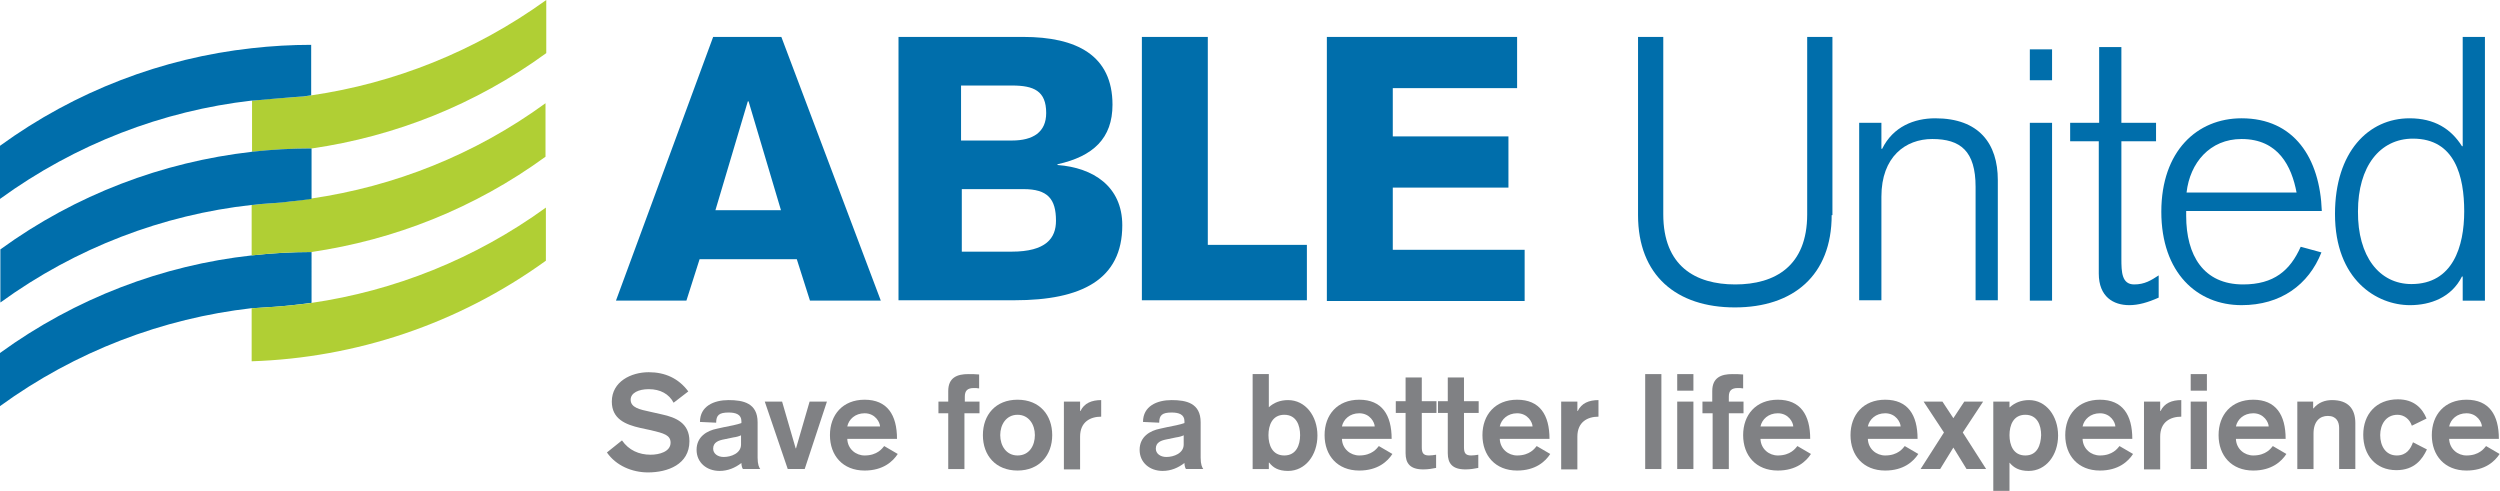
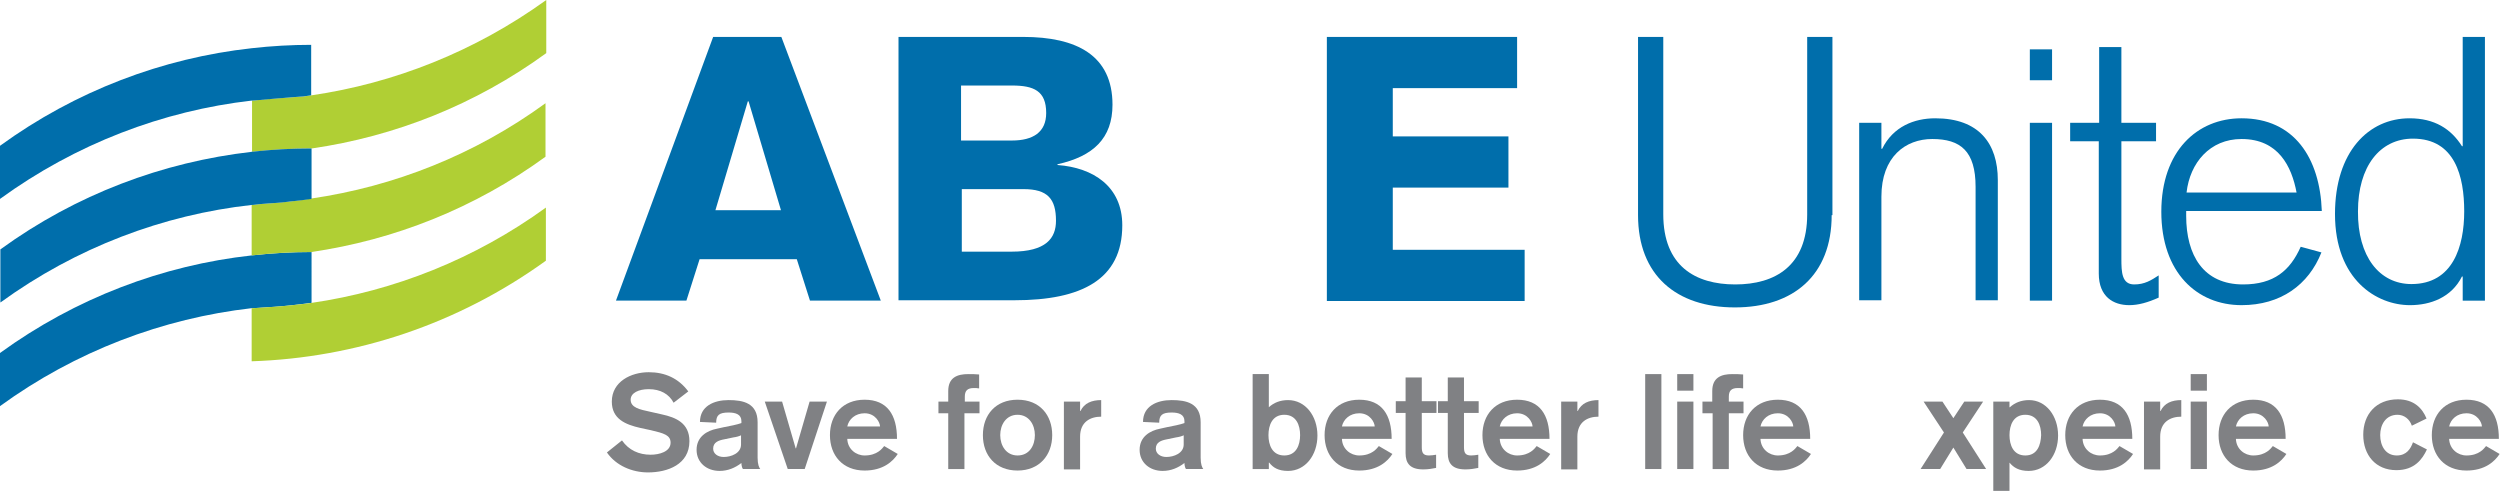
<svg xmlns="http://www.w3.org/2000/svg" version="1.1" id="Layer_1" x="0px" y="0px" viewBox="0 0 663.6 130.2" style="enable-background:new 0 0 663.6 130.2;" xml:space="preserve">
  <style type="text/css">
	.st0{fill:#006EAB;}
	.st1{fill:#808184;}
	.st2{fill:#B0CF34;}
</style>
  <g>
    <path class="st0" d="M189.3,9.8h18.1l26.4,70H215l-3.5-11h-25.8l-3.5,11h-18.7L189.3,9.8z M207.3,55.8l-8.6-28.9h-0.2l-8.6,28.9   H207.3z" />
    <path class="st0" d="M238.4,9.8h33.2c14.2,0,23.7,4.9,23.7,18c0,8.9-5.1,13.7-14.6,15.8v0.2c9.5,0.7,17.2,5.7,17.2,16   c0,14.4-10.8,19.9-28.6,19.9h-30.8V9.8z M255.1,37.3h13.5c5.6,0,9.1-2.2,9.1-7.3c0-5.9-3.3-7.3-9.1-7.3h-13.5V37.3z M255.3,66.8   h13.2c9.2,0,11.8-3.6,11.8-8.2c0-5.8-2.2-8.4-8.6-8.4h-16.4V66.8z" />
-     <path class="st0" d="M303.1,9.8h17.5V65h26.3v14.7h-43.8V9.8z" />
    <path class="st0" d="M352.2,79.8v-70h50.5v13.6h-33v12.8h30.7v13.6h-30.7v16.5h35v13.6H352.2z" />
    <path class="st0" d="M486.2,57.1c0,16-10.2,24.5-25.7,24.5c-15.5,0-25.7-8.5-25.7-24.5V9.8h6.7v47.1c0,13.7,8.5,18.6,19.1,18.6   s19.1-4.9,19.1-18.6V9.8h6.7V57.1z" />
    <path class="st0" d="M493.5,32.6h5.9v6.9h0.2c2.9-5.9,8.5-8.1,14.1-8.1c11.6,0,16.6,6.7,16.6,16.4v31.9h-5.9V49.6   c0-9.5-4-12.7-11.5-12.7c-7.1,0-13.5,4.7-13.5,15.3v27.5h-5.9V32.6z" />
    <path class="st0" d="M538.8,13.1h5.9v8.2h-5.9V13.1z M538.8,32.6h5.9v47.2h-5.9V32.6z" />
    <path class="st0" d="M549.6,32.6h7.6V12.5h5.9v20.1h9.2v4.9h-9.2v31.2c0,3.5,0.1,6.8,3.4,6.8c2.8,0,4.5-1.1,6.5-2.4V79   c-2.9,1.3-5.4,2-7.8,2c-4.2,0-8.1-2.2-8.1-8.4V37.5h-7.6V32.6z" />
    <path class="st0" d="M580.3,56v1.3c0,10.5,4.6,18.2,15.1,18.2c8.2,0,12.5-3.7,15.3-10l5.5,1.5C612.8,75.6,605.4,81,595,81   c-11.8,0-21.3-8.6-21.3-24.8c0-16.1,9.5-24.8,21.3-24.8c14,0,20.8,10.6,21.3,24.6H580.3z M609.6,51.1c-1.3-6.9-4.8-14.2-14.6-14.2   c-8.4,0-13.7,6.3-14.6,14.2H609.6z" />
    <path class="st0" d="M653.7,73.4h-0.2c-2.8,5.6-8.4,7.6-13.8,7.6c-8.8,0-19.9-6.7-19.9-24.2c0-16.5,8.9-25.4,19.8-25.4   c6.6,0,11,2.8,13.9,7.4h0.2v-29h5.9v70h-5.9V73.4z M640.1,75.4c11,0,14-10,14-19.3c0-9.2-2.4-19.3-13.6-19.3   c-8.8,0-14.6,7.4-14.6,19.3C625.8,68.1,631.6,75.4,640.1,75.4z" />
    <g>
      <path class="st1" d="M165.1,116.9c1.8,2.6,4.5,3.8,7.6,3.8c2.3,0,5.3-0.8,5.3-3.2c0-2-1.8-2.5-5.2-3.3l-2.8-0.6    c-4-0.9-7.6-2.4-7.6-7c0-5.3,5.1-7.8,9.8-7.8c4.3,0,7.9,1.6,10.5,5.1l-3.9,3c-1.2-2.3-3.5-3.6-6.6-3.6c-2.7,0-4.8,1-4.8,2.8    c0,2.1,2.4,2.6,5.2,3.2l3.1,0.7c3.7,0.8,7.3,2.3,7.3,7.1c0,6.2-5.8,8.3-11,8.3c-4.2,0-8.5-1.8-10.9-5.3L165.1,116.9z" />
      <path class="st1" d="M201.1,121.5c0,1.8,0.4,2.6,0.7,3h-4.6c-0.3-0.4-0.4-1.2-0.4-1.6c-1.7,1.3-3.6,2.1-5.8,2.1    c-3.4,0-6.1-2.2-6.1-5.6c0-3.5,2.8-5.1,5.4-5.6l1.8-0.4c1.6-0.3,3.6-0.7,4.7-1.1v-0.5c0-1.8-1.5-2.3-3.4-2.3    c-2.5,0-3.3,0.7-3.3,2.7l-4.3-0.2c0-4.2,3.7-5.8,7.6-5.8c3.9,0,7.7,0.8,7.7,5.9V121.5z M196.8,115.5c-0.6,0.3-1.3,0.5-2.1,0.6    l-2.4,0.5c-1.6,0.3-3,0.8-3,2.5c0,1.3,1.2,2.2,2.8,2.2c2,0,4.6-1,4.6-3.3V115.5z" />
      <path class="st1" d="M203,106.6h4.6l3.6,12.4h0.1l3.6-12.4h4.6l-5.9,17.9h-4.5L203,106.6z" />
      <path class="st1" d="M224.9,116.5c0.1,2.7,2.3,4.4,4.6,4.4c3.4,0,4.7-1.9,5.2-2.5l3.6,2.1c-1.3,2-3.9,4.4-8.8,4.4    c-5.8,0-9.2-4-9.2-9.4s3.4-9.4,9.2-9.4c6,0,8.6,4,8.6,10.4H224.9z M233.6,113.2c0-1-1.2-3.5-4.1-3.5c-2.5,0-4.2,1.6-4.6,3.5H233.6    z" />
      <path class="st1" d="M251.7,109.7h-2.6v-3.1h2.6v-2.8c0-3.6,2.4-4.5,5.3-4.5c1,0,1.9,0,2.9,0.1v3.7c-0.5-0.1-1-0.1-1.4-0.1    c-1.7,0-2.4,0.7-2.4,2.3v1.3h3.9v3.1H256v14.8h-4.3V109.7z" />
      <path class="st1" d="M279.3,115.5c0,5.3-3.4,9.4-9.2,9.4c-5.8,0-9.2-4-9.2-9.4s3.4-9.4,9.2-9.4C276,106.1,279.3,110.2,279.3,115.5    z M265.5,115.5c0,2.8,1.6,5.4,4.6,5.4c3.1,0,4.6-2.6,4.6-5.4c0-2.8-1.6-5.4-4.6-5.4C267.1,110.1,265.5,112.7,265.5,115.5z" />
      <path class="st1" d="M282.4,106.6h4.3v2.5h0.1c1-2.1,3-2.9,5.5-2.9v4.4c-2.9,0-5.6,1.4-5.6,5.3v8.7h-4.3V106.6z" />
      <path class="st1" d="M318.7,121.5c0,1.8,0.4,2.6,0.7,3h-4.6c-0.3-0.4-0.4-1.2-0.4-1.6c-1.7,1.3-3.6,2.1-5.8,2.1    c-3.4,0-6.1-2.2-6.1-5.6c0-3.5,2.8-5.1,5.4-5.6l1.8-0.4c1.6-0.3,3.6-0.7,4.7-1.1v-0.5c0-1.8-1.5-2.3-3.4-2.3    c-2.5,0-3.3,0.7-3.3,2.7l-4.3-0.2c0-4.2,3.7-5.8,7.6-5.8c3.9,0,7.7,0.8,7.7,5.9V121.5z M314.3,115.5c-0.6,0.3-1.3,0.5-2.1,0.6    l-2.4,0.5c-1.6,0.3-3,0.8-3,2.5c0,1.3,1.2,2.2,2.8,2.2c2,0,4.6-1,4.6-3.3V115.5z" />
      <path class="st1" d="M332.5,99.3h4.3v8.8c1.3-1.2,3-1.9,5.1-1.9c4.6,0,7.8,4.2,7.8,9.4s-3.2,9.4-7.8,9.4c-2.6,0-4-0.9-5-2.2h-0.1    v1.7h-4.3V99.3z M336.7,115.5c0,2.6,1,5.4,4.2,5.4s4.2-2.8,4.2-5.4c0-2.6-1-5.4-4.2-5.4S336.7,112.9,336.7,115.5z" />
      <path class="st1" d="M356.2,116.5c0.1,2.7,2.3,4.4,4.6,4.4c3.4,0,4.7-1.9,5.2-2.5l3.6,2.1c-1.3,2-3.9,4.4-8.8,4.4    c-5.8,0-9.2-4-9.2-9.4s3.4-9.4,9.2-9.4c6,0,8.6,4,8.6,10.4H356.2z M364.9,113.2c0-1-1.2-3.5-4.1-3.5c-2.5,0-4.2,1.6-4.6,3.5H364.9    z" />
      <path class="st1" d="M373.1,100.2h4.3v6.3h3.9v3.1h-3.9v9.1c0,1.4,0.3,2.2,1.9,2.2c0.6,0,1.3-0.1,1.9-0.2v3.5    c-1,0.2-2.1,0.4-3.4,0.4c-3.5,0-4.7-1.6-4.7-4.3v-10.7h-2.6v-3.1h2.6V100.2z" />
      <path class="st1" d="M384.3,100.2h4.3v6.3h3.9v3.1h-3.9v9.1c0,1.4,0.3,2.2,1.9,2.2c0.6,0,1.3-0.1,1.9-0.2v3.5    c-1,0.2-2.1,0.4-3.4,0.4c-3.5,0-4.7-1.6-4.7-4.3v-10.7h-2.6v-3.1h2.6V100.2z" />
-       <path class="st1" d="M398.1,116.5c0.1,2.7,2.3,4.4,4.6,4.4c3.4,0,4.7-1.9,5.2-2.5l3.6,2.1c-1.3,2-3.9,4.4-8.8,4.4    c-5.8,0-9.2-4-9.2-9.4s3.4-9.4,9.2-9.4c6,0,8.6,4,8.6,10.4H398.1z M406.8,113.2c0-1-1.2-3.5-4.1-3.5c-2.5,0-4.2,1.6-4.6,3.5H406.8    z" />
+       <path class="st1" d="M398.1,116.5c0.1,2.7,2.3,4.4,4.6,4.4c3.4,0,4.7-1.9,5.2-2.5l3.6,2.1c-1.3,2-3.9,4.4-8.8,4.4    c-5.8,0-9.2-4-9.2-9.4s3.4-9.4,9.2-9.4c6,0,8.6,4,8.6,10.4H398.1z M406.8,113.2c0-1-1.2-3.5-4.1-3.5c-2.5,0-4.2,1.6-4.6,3.5H406.8    " />
      <path class="st1" d="M414.4,106.6h4.3v2.5h0.1c1-2.1,3-2.9,5.5-2.9v4.4c-2.9,0-5.6,1.4-5.6,5.3v8.7h-4.3V106.6z" />
      <path class="st1" d="M436.7,99.3h4.3v25.2h-4.3V99.3z" />
      <path class="st1" d="M445.2,99.3h4.3v4.4h-4.3V99.3z M445.2,106.6h4.3v17.9h-4.3V106.6z" />
      <path class="st1" d="M454.5,109.7h-2.6v-3.1h2.6v-2.8c0-3.6,2.4-4.5,5.3-4.5c1,0,1.9,0,2.9,0.1v3.7c-0.5-0.1-1-0.1-1.4-0.1    c-1.7,0-2.4,0.7-2.4,2.3v1.3h3.9v3.1h-3.9v14.8h-4.3V109.7z" />
      <path class="st1" d="M467.3,116.5c0.1,2.7,2.3,4.4,4.6,4.4c3.4,0,4.7-1.9,5.2-2.5l3.6,2.1c-1.3,2-3.9,4.4-8.8,4.4    c-5.8,0-9.2-4-9.2-9.4s3.4-9.4,9.2-9.4c6,0,8.6,4,8.6,10.4H467.3z M476,113.2c0-1-1.2-3.5-4.1-3.5c-2.5,0-4.2,1.6-4.6,3.5H476z" />
-       <path class="st1" d="M495.8,116.5c0.1,2.7,2.3,4.4,4.6,4.4c3.4,0,4.7-1.9,5.2-2.5l3.6,2.1c-1.3,2-3.9,4.4-8.8,4.4    c-5.8,0-9.2-4-9.2-9.4s3.4-9.4,9.2-9.4c6,0,8.6,4,8.6,10.4H495.8z M504.5,113.2c0-1-1.2-3.5-4.1-3.5c-2.5,0-4.2,1.6-4.6,3.5H504.5    z" />
      <path class="st1" d="M516,114.8l-5.4-8.2h5l2.9,4.4l2.9-4.4h5l-5.4,8.2l6.2,9.7H522l-3.5-5.7l-3.5,5.7h-5.2L516,114.8z" />
      <path class="st1" d="M529.1,106.6h4.3v1.5h0.1c1.3-1.2,3-1.9,5.1-1.9c4.5,0,7.7,4.2,7.7,9.4s-3.2,9.4-7.8,9.4    c-2.6,0-4-0.9-5.1-2.2v7.5h-4.3V106.6z M541.8,115.5c0-2.6-1-5.4-4.2-5.4s-4.2,2.8-4.2,5.4c0,2.6,1,5.4,4.2,5.4    S541.7,118.1,541.8,115.5z" />
      <path class="st1" d="M552.8,116.5c0.1,2.7,2.3,4.4,4.6,4.4c3.4,0,4.7-1.9,5.2-2.5l3.6,2.1c-1.3,2-3.9,4.4-8.8,4.4    c-5.8,0-9.2-4-9.2-9.4s3.4-9.4,9.2-9.4c6,0,8.6,4,8.6,10.4H552.8z M561.5,113.2c0-1-1.2-3.5-4.1-3.5c-2.5,0-4.2,1.6-4.6,3.5H561.5    z" />
      <path class="st1" d="M569.1,106.6h4.3v2.5h0.1c1-2.1,3-2.9,5.5-2.9v4.4c-2.9,0-5.6,1.4-5.6,5.3v8.7h-4.3V106.6z" />
      <path class="st1" d="M581.5,99.3h4.3v4.4h-4.3V99.3z M581.5,106.6h4.3v17.9h-4.3V106.6z" />
      <path class="st1" d="M593.5,116.5c0.1,2.7,2.3,4.4,4.6,4.4c3.4,0,4.7-1.9,5.2-2.5l3.6,2.1c-1.3,2-3.9,4.4-8.8,4.4    c-5.8,0-9.2-4-9.2-9.4s3.4-9.4,9.2-9.4c6,0,8.6,4,8.6,10.4H593.5z M602.2,113.2c0-1-1.2-3.5-4.1-3.5c-2.5,0-4.2,1.6-4.6,3.5H602.2    z" />
-       <path class="st1" d="M609.7,106.6h4.3v1.8h0.1c1.3-1.6,3.1-2.2,4.9-2.2c4.2,0,6.2,2.2,6.2,6.1v12.2h-4.3v-10.9    c0-1.6-0.7-3.2-3-3.2c-2.1,0-3.8,1.4-3.8,4.7v9.4h-4.3V106.6z" />
      <path class="st1" d="M640.2,113c-0.6-1.8-2.1-2.9-3.8-2.9c-3.1,0-4.6,2.6-4.6,5.4c0,2.8,1.4,5.4,4.4,5.4c2.6,0,3.7-1.8,4.3-3.5    l3.7,1.9c-1.2,2.6-3.3,5.5-8.1,5.5c-5.5,0-8.8-4-8.8-9.4s3.4-9.4,9.2-9.4c4.3,0,6.5,2.4,7.6,5.1L640.2,113z" />
      <path class="st1" d="M650.1,116.5c0.1,2.7,2.3,4.4,4.6,4.4c3.4,0,4.7-1.9,5.2-2.5l3.6,2.1c-1.3,2-3.9,4.4-8.8,4.4    c-5.8,0-9.2-4-9.2-9.4s3.4-9.4,9.2-9.4c6,0,8.6,4,8.6,10.4H650.1z M658.8,113.2c0-1-1.2-3.5-4.1-3.5c-2.5,0-4.2,1.6-4.6,3.5H658.8    z" />
    </g>
    <g>
      <path class="st0" d="M66.8,81.8C66.8,81.8,66.8,81.8,66.8,81.8C66.8,81.8,66.8,81.8,66.8,81.8L66.8,81.8c0.2,0,0.3,0,0.4,0    C67.1,81.8,67,81.8,66.8,81.8c0.1,0,0.1,0,0.2,0c0.1,0,0.2,0,0.3,0c4.6-0.3,6.7-0.4,10.4-0.8c0.6-0.1,1.1-0.1,1.7-0.2    c1.1-0.1,2.2-0.3,3.2-0.4c0,0,0,0,0.1,0V66.9v0c-5.3,0-10.6,0.3-15.9,0.9C43.2,70.4,20.1,79.1,0,93.7v14.1    C20.1,93.2,43.2,84.5,66.8,81.8L66.8,81.8C66.7,81.8,66.8,81.8,66.8,81.8z" />
      <path class="st2" d="M82.7,80.4C82.6,80.4,82.6,80.4,82.7,80.4c-1.1,0.2-2.2,0.3-3.3,0.4c-0.6,0.1-1.1,0.1-1.7,0.2    c-3.7,0.4-5.9,0.5-10.4,0.8c-0.1,0-0.2,0-0.3,0c-0.1,0-0.1,0-0.2,0c0,0,0,0,0,0v0.3v13.8c27.5-0.9,54.7-9.8,78.1-26.7V55.1    C126,68.8,104.6,77.2,82.7,80.4z" />
      <path class="st2" d="M82.7,25.3c-0.7,0.1-1.4,0.2-2.1,0.3c-1,0.1-0.7,0-2.8,0.2c-4.1,0.3-7.1,0.5-10.6,0.9c-0.1,0-0.2,0-0.3,0v0.1    v13.5c5.3-0.6,10.6-0.9,15.9-0.9c22-3.2,43.4-11.6,62.2-25.3V0C126,13.7,104.6,22.1,82.7,25.3z" />
      <path class="st2" d="M76.9,53.5c-1.4,0.1-2.7,0.3-4.1,0.4c-0.5,0-1,0.1-1.5,0.1c-1.4,0.1-2.8,0.2-4.2,0.4c-0.1,0-0.2,0-0.3,0v13.4    c5.3-0.6,10.6-0.9,15.8-0.9v0c22-3.2,43.4-11.6,62.2-25.3V27.4c-18.8,13.7-40.2,22.1-62.2,25.3C80.8,53,78.9,53.3,76.9,53.5z" />
      <path class="st0" d="M66.8,40.8C66.8,40.8,66.8,40.8,66.8,40.8l0-0.5C43.2,43,20.2,51.6,0.1,66.2v14.1    c20.1-14.6,43.2-23.3,66.7-25.9c0,0,0,0,0,0c0.1,0,0.2,0,0.3,0c1.4-0.2,2.8-0.3,4.2-0.4c0.5,0,1-0.1,1.5-0.1    c1.4-0.1,2.7-0.2,4.1-0.4c1.9-0.2,3.9-0.4,5.8-0.7V39.4c0,0,0,0-0.1,0c-5.3,0-10.6,0.3-15.9,0.9V40.8z" />
      <path class="st0" d="M66.8,12.8C43.2,15.4,20.1,24.1,0,38.7v14.1c20.1-14.6,43.2-23.4,66.8-26.1l0,0h0v0c0.1,0,0.2,0,0.3,0    c3.6-0.3,6.6-0.6,10.6-0.9c2.1-0.2,1.8-0.1,2.8-0.2c0.7-0.1,1.4-0.2,2.1-0.3V11.9C77.4,11.9,72.1,12.2,66.8,12.8z" />
    </g>
  </g>
</svg>